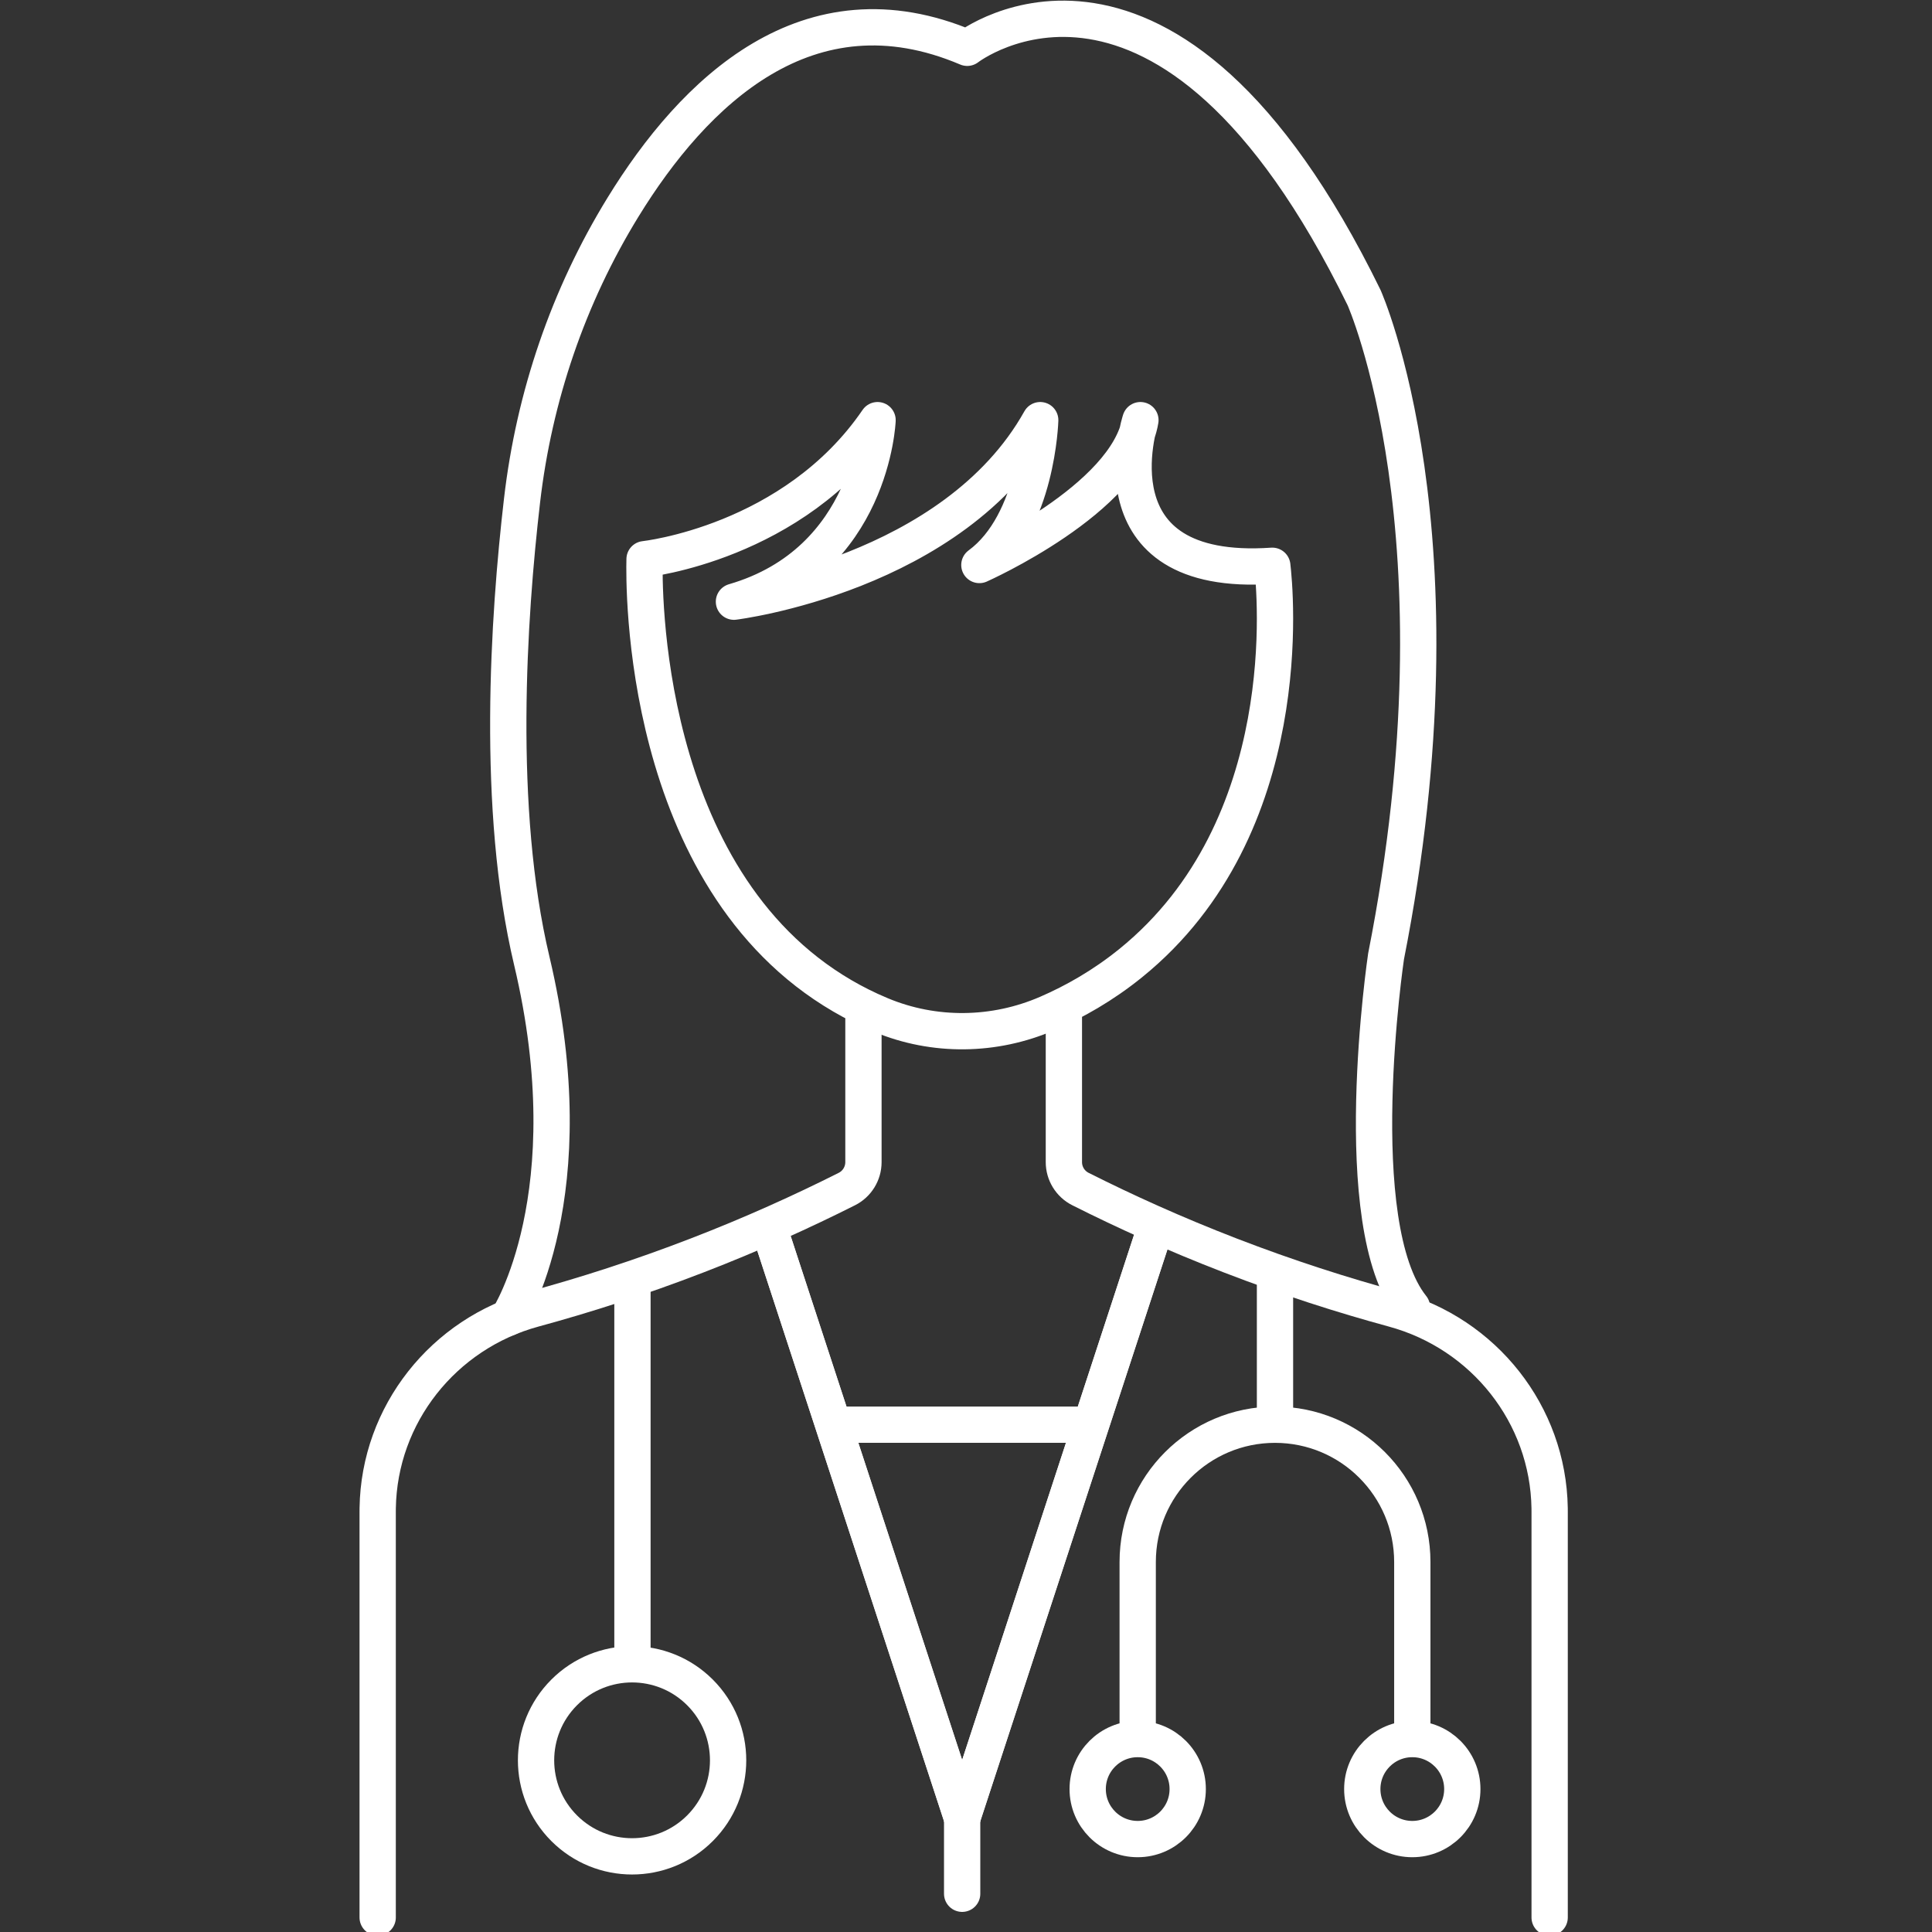
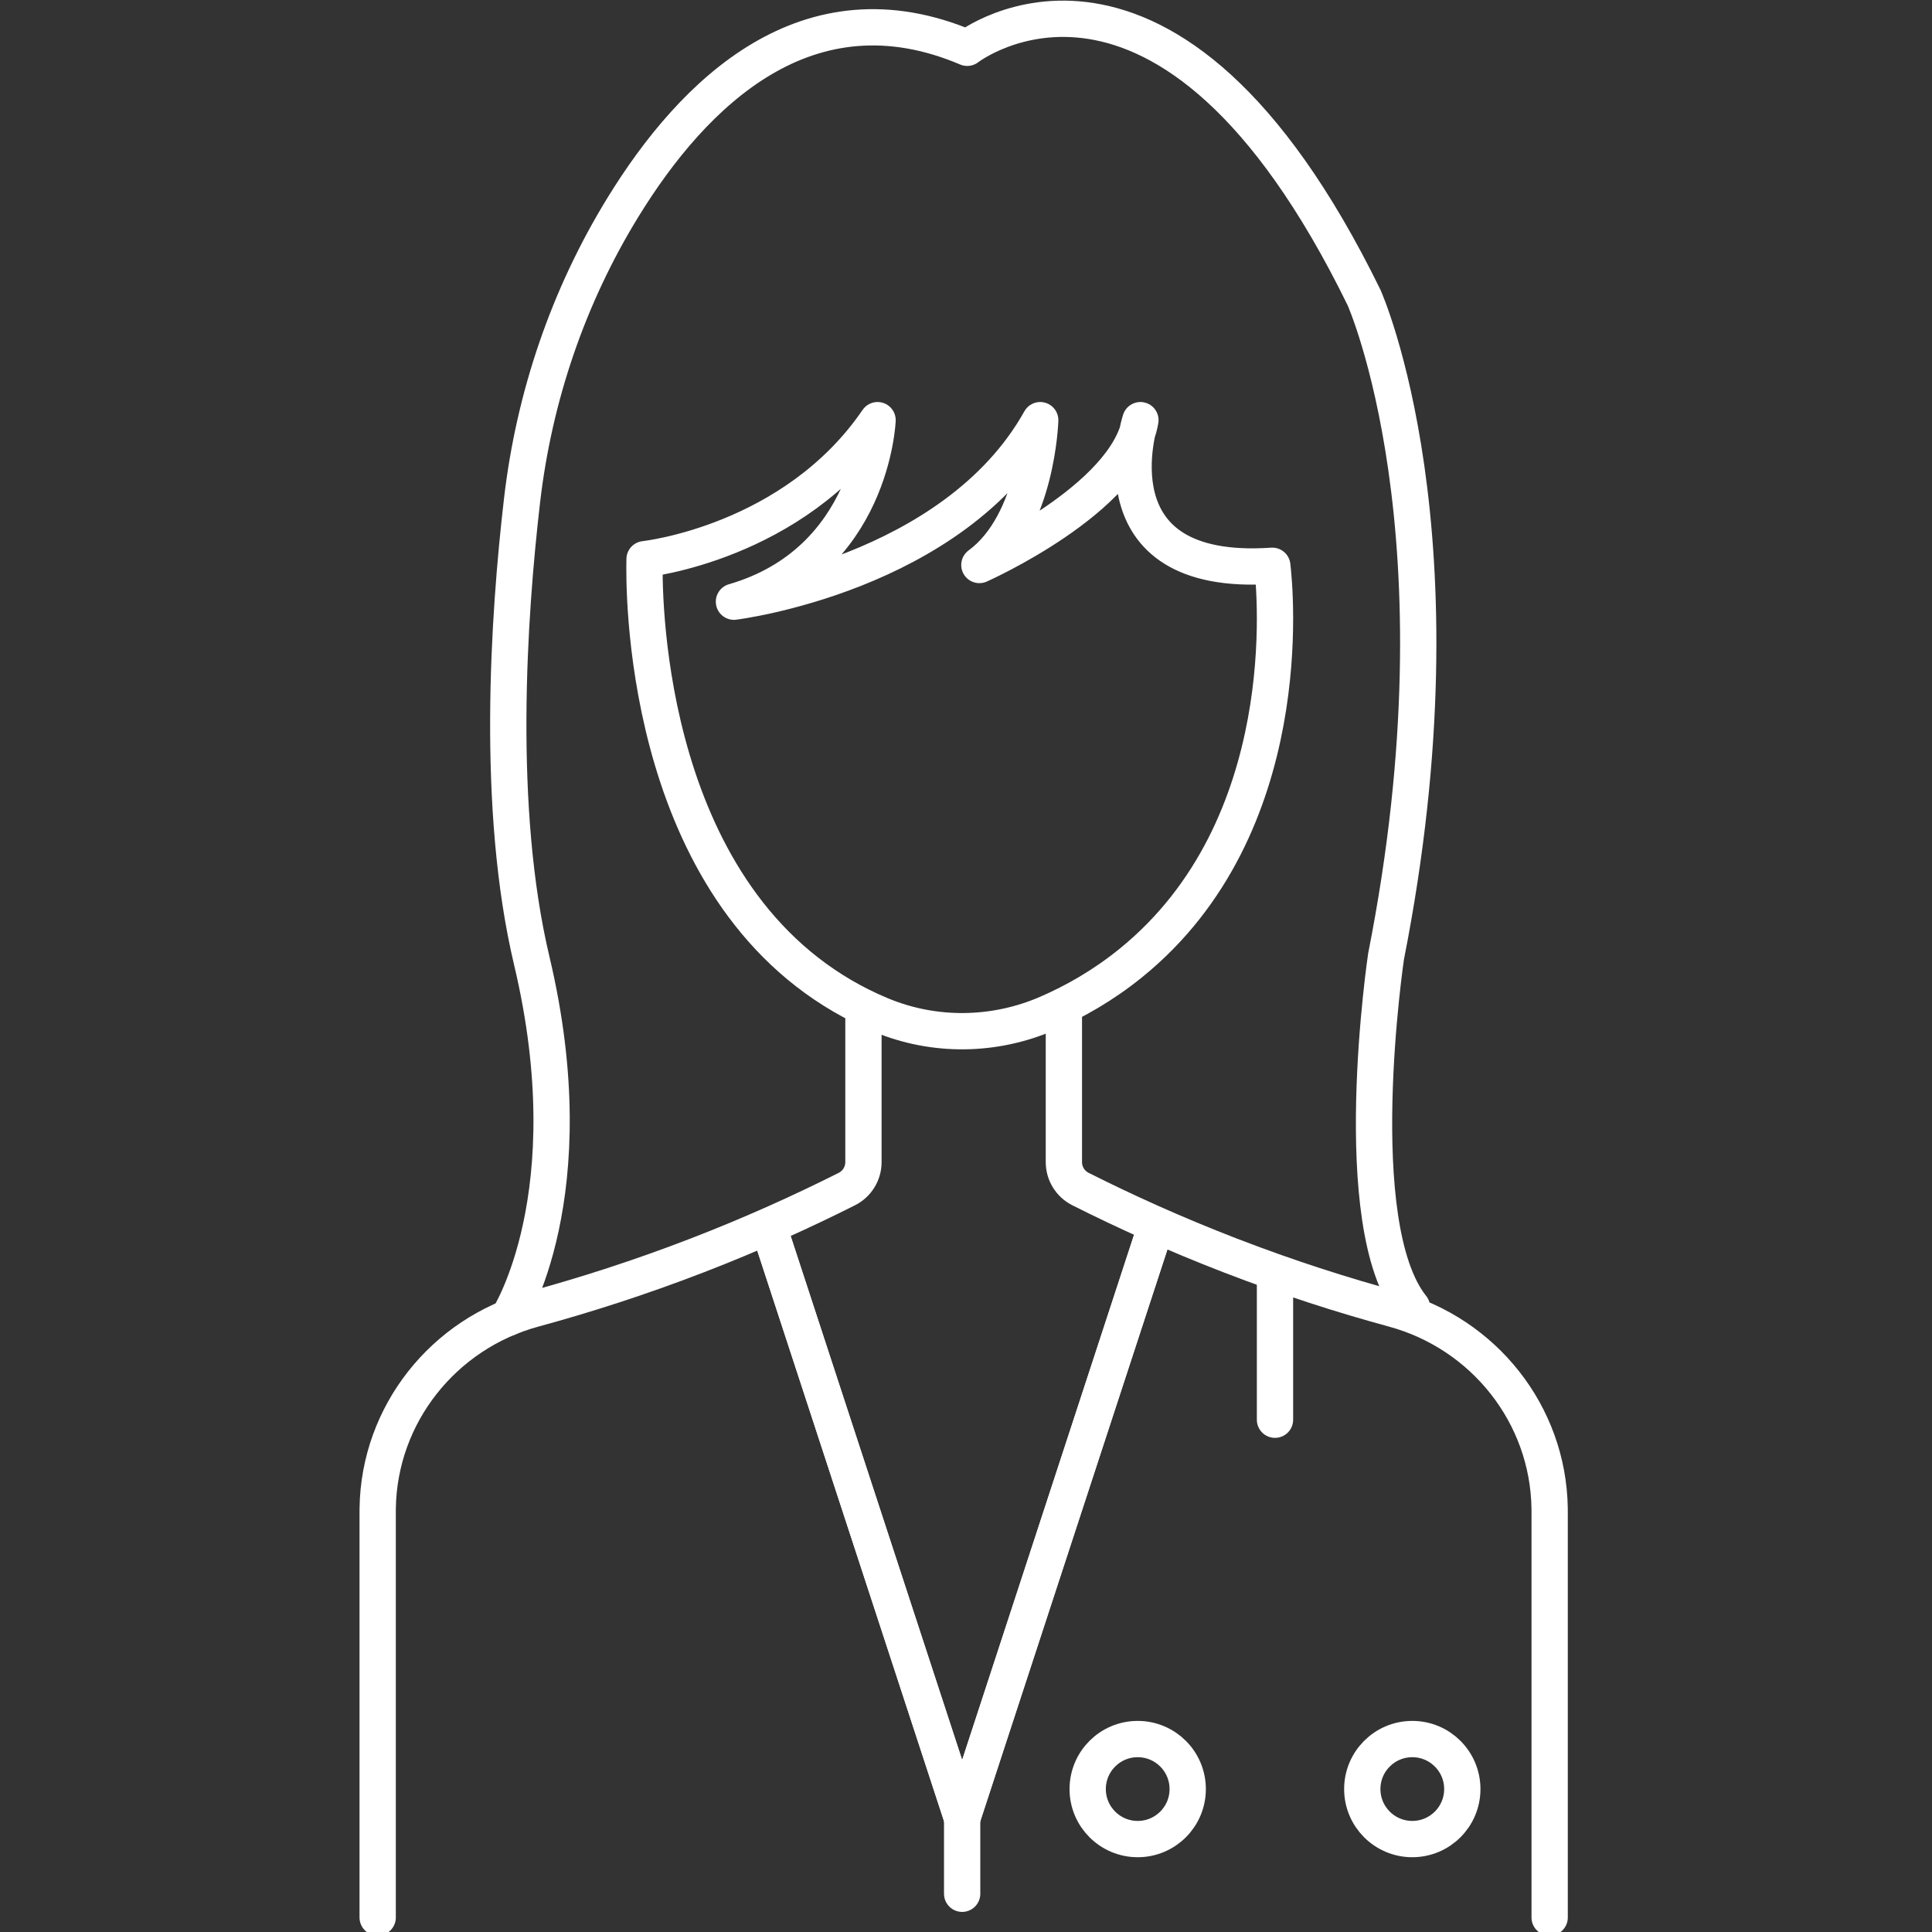
<svg xmlns="http://www.w3.org/2000/svg" width="1e3" height="1e3" version="1.1" viewBox="0 0 1e3 1e3" xml:space="preserve">
  <rect x="0" y="0" width="1e3" height="1e3" fill="#333333" stroke="none" />
  <rect width="5e3" height="5e3" fill-opacity="0" />
  <g transform="matrix(.289 0 0 .289 -223.71 -221.4)" fill-opacity="0" stroke="#fff" stroke-linecap="round" stroke-linejoin="round" stroke-miterlimit="10" stroke-width="65">
    <path d="m1450.5 4200.3v-727.32c0-1.956 0.015-3.909 0.045-5.86 2.584-167.64 117.63-312.5 279.41-356.5 90.755-24.681 189.3-56.07 293.33-96.263 98.271-37.966 187.53-78.412 267.54-118.69 18.21-9.169 29.686-27.821 29.686-48.209v-262.2" />
    <path d="m3549.5 4200.3v-727.32c0-1.956-0.015-3.909-0.045-5.86-2.584-167.64-117.63-312.5-279.41-356.5-90.755-24.681-189.3-56.07-293.33-96.263-98.271-37.966-187.53-78.412-267.54-118.69-18.21-9.169-29.686-27.821-29.686-48.209v-262.2" />
-     <path d="m1928.5 1767.6s266.71-28.541 417.29-249c0 0-9.77 253.28-257.2 325.11 0 0 394-48.553 548.52-325.11 0 0-5.249 183.38-108.96 259.41 0 0 264.79-117.69 288.41-259.41 0 0-93.497 283.44 236.2 260.81 4.82 40.997 48.215 467.45-253.64 711.66-49.587 40.117-100.79 69.086-149.32 90.118-94.926 41.14-202.48 42.594-297.97 2.797-26.188-10.913-49.137-22.697-69.02-34.292-362.08-211.15-355.5-737.43-354.3-782.09z" />
+     <path d="m1928.5 1767.6s266.71-28.541 417.29-249c0 0-9.77 253.28-257.2 325.11 0 0 394-48.553 548.52-325.11 0 0-5.249 183.38-108.96 259.41 0 0 264.79-117.69 288.41-259.41 0 0-93.497 283.44 236.2 260.81 4.82 40.997 48.215 467.45-253.64 711.66-49.587 40.117-100.79 69.086-149.32 90.118-94.926 41.14-202.48 42.594-297.97 2.797-26.188-10.913-49.137-22.697-69.02-34.292-362.08-211.15-355.5-737.43-354.3-782.09" />
    <path d="m1684.4 3126.2s141.78-219.54 42.051-639.46c-64.652-272.22-41.599-616.13-17.384-824.38 21.643-186.13 82.779-365.68 180.89-525.33 126.3-205.52 330.88-406.6 616.43-285.34 0 0 356.46-276.88 710.77 447.47 0 0 188.96 422.54 39.367 1179.7 0 0-71.691 480.89 46.41 628.52" />
-     <line x1="1906.8" x2="1906.8" y1="3720.2" y2="3057.9" />
-     <circle transform="matrix(.707 -.707 .707 .707 -2212.7 2496.2)" cx="1906.8" cy="3919" r="172.02" />
    <line x1="3057.6" x2="3057.6" y1="3049" y2="3308.8" />
    <circle cx="2811.7" cy="3970.3" r="89.569" />
    <circle cx="3303.5" cy="3970.3" r="89.569" />
-     <path d="m2811.7 3879.8v-316.16c0-135.81 110.1-245.9 245.91-245.9s245.9 110.1 245.9 245.9v316.16" />
-     <line x1="2721.1" x2="2273.6" y1="3317.7" y2="3317.7" />
    <line x1="2497.3" x2="2497.3" y1="3998.4" y2="4157.8" />
    <polyline points="2150.7 2963.7 2497.3 4022.7 2843.9 2963.7" />
    <polyline points="2150.7 2963.7 2497.3 4022.7 2843.9 2963.7" />
  </g>
</svg>